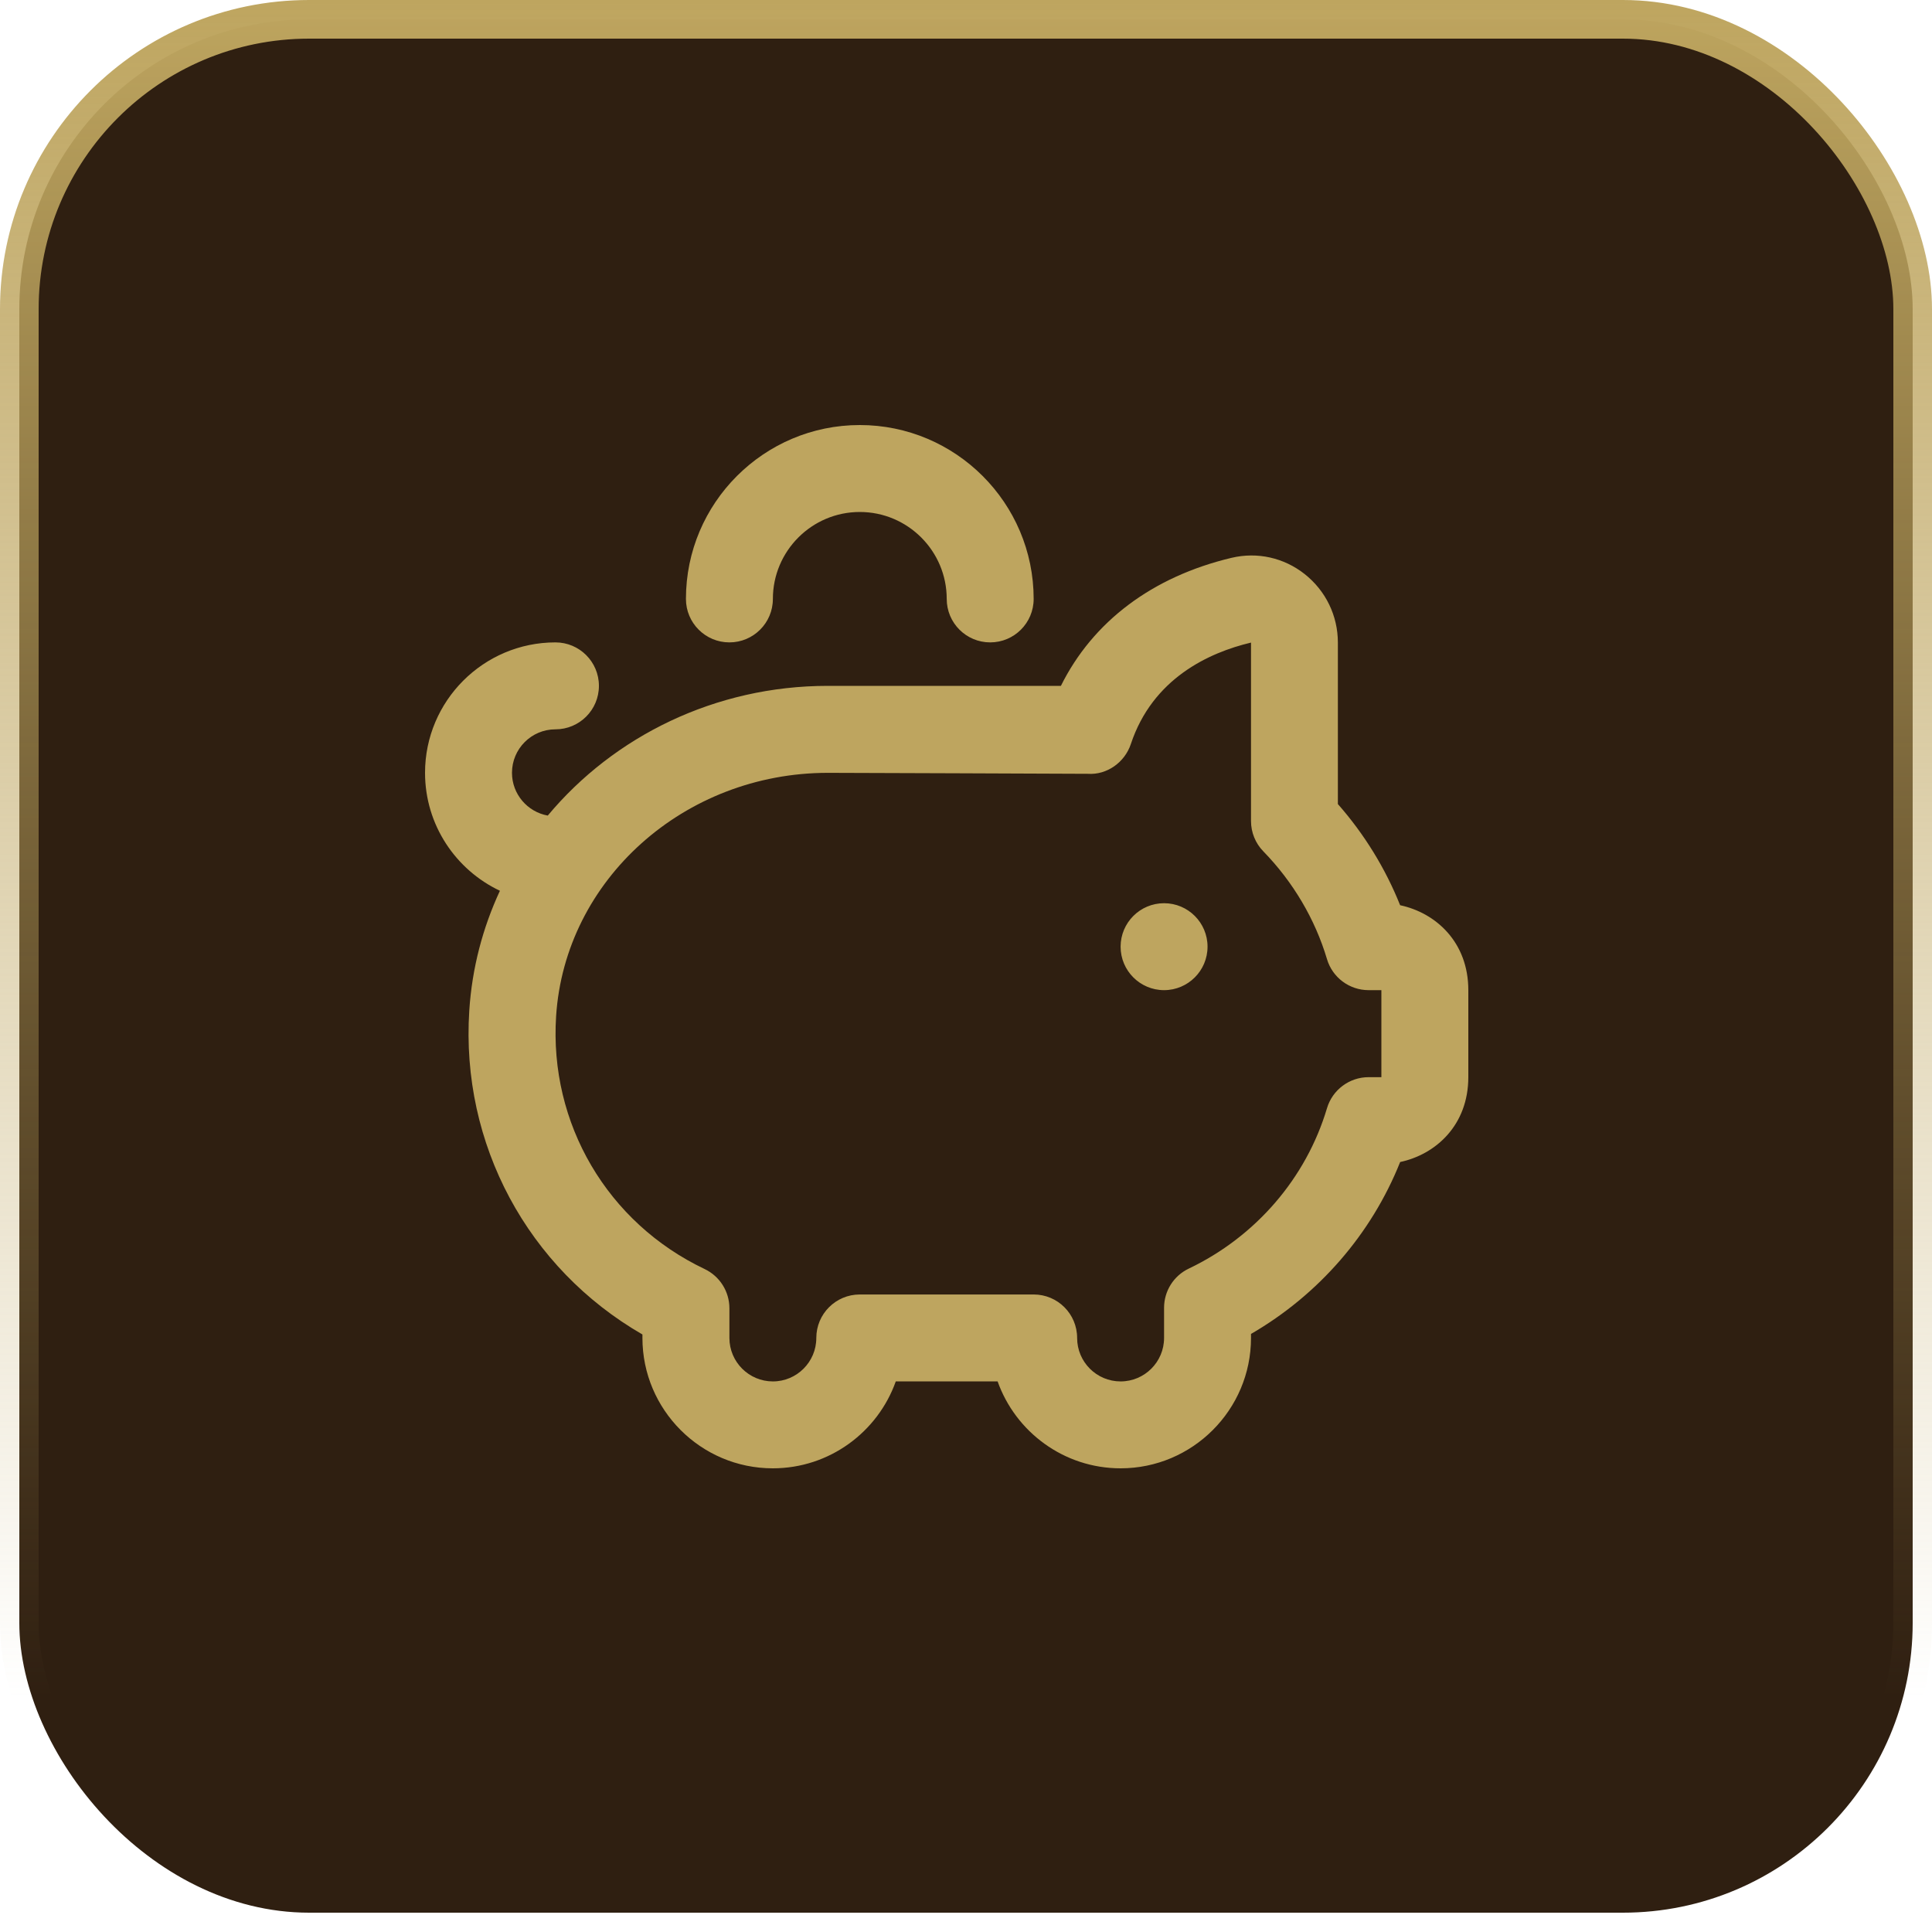
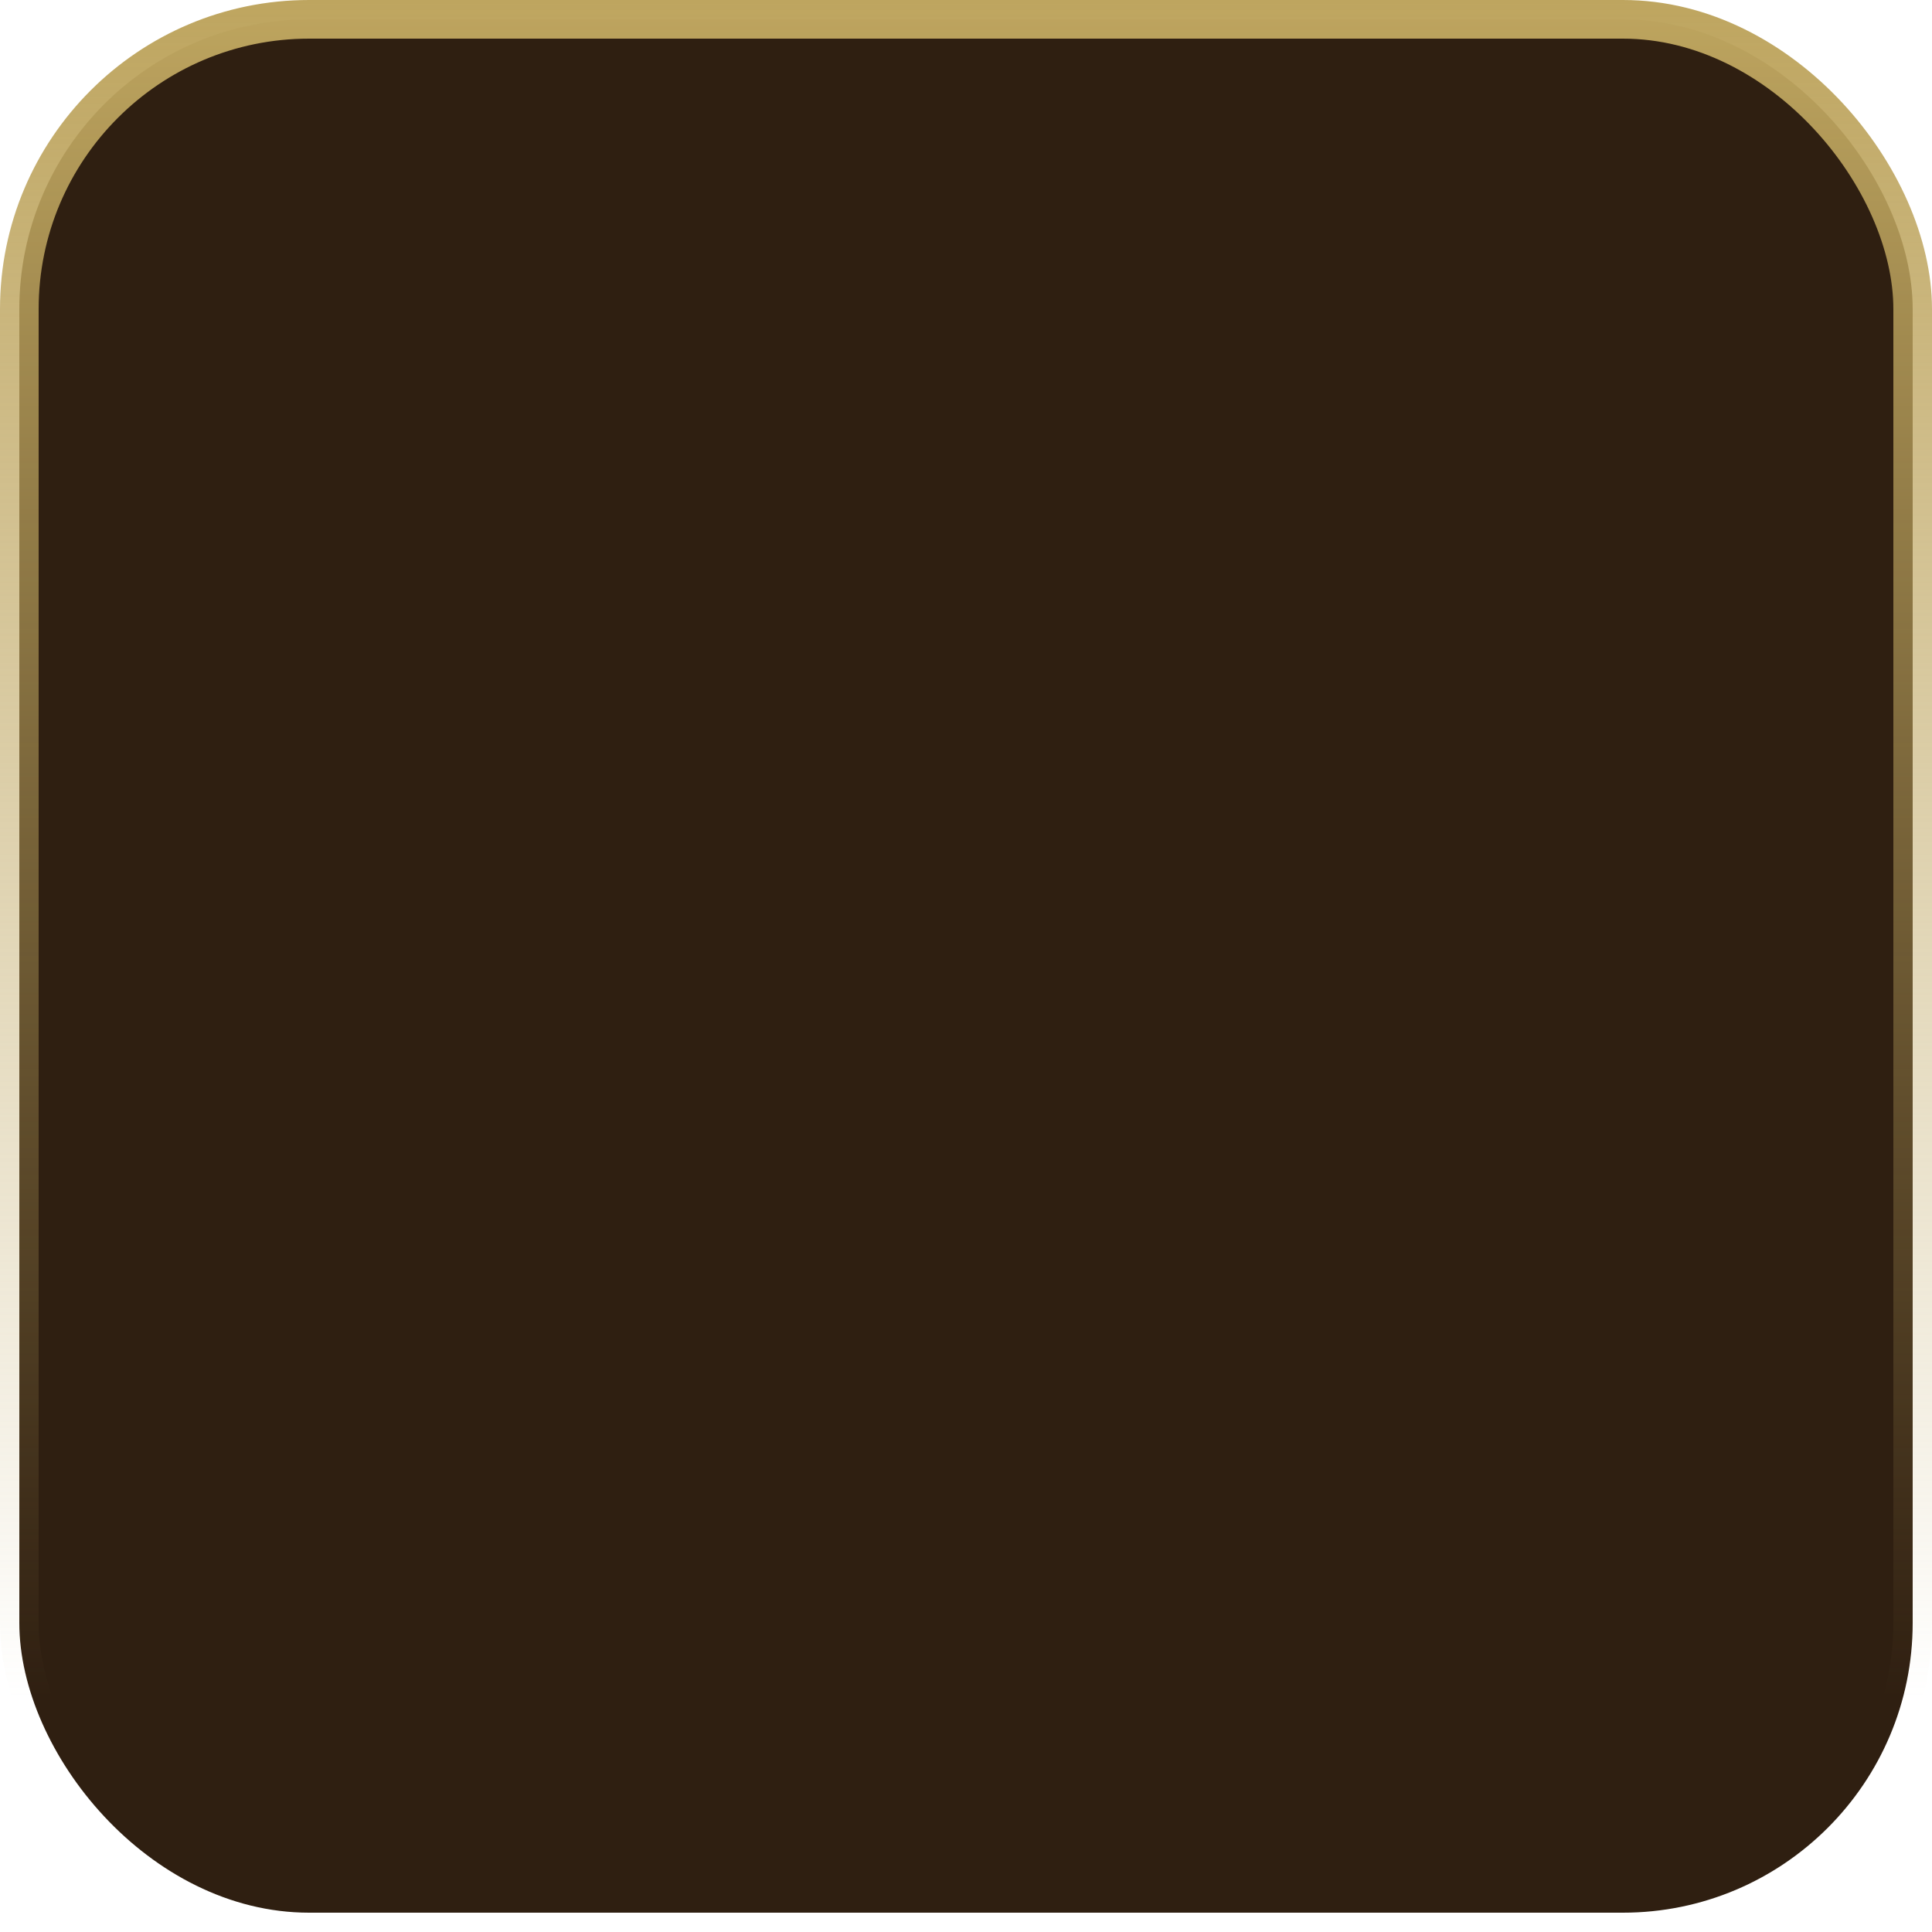
<svg xmlns="http://www.w3.org/2000/svg" width="50" height="50" viewBox="0 0 50 50" fill="none">
  <g id="economia">
    <rect id="Rectangle 3" x="0.5" y="0.5" width="49" height="49" rx="7.5" fill="#2F1F11" stroke="url(#paint0_linear_96_124)" />
-     <path id="Vector" d="M31.251 24.5C31.251 25.121 30.747 25.625 30.126 25.625C29.505 25.625 29.001 25.121 29.001 24.5C29.001 23.879 29.505 23.375 30.126 23.375C30.747 23.375 31.251 23.879 31.251 24.5ZM18.877 16.625C19.497 16.625 20.002 16.122 20.002 15.5C20.002 14.259 21.011 13.25 22.251 13.25C23.492 13.25 24.501 14.259 24.501 15.5C24.501 16.122 25.005 16.625 25.626 16.625C26.247 16.625 26.751 16.122 26.751 15.5C26.751 13.018 24.733 11 22.251 11C19.77 11 17.752 13.018 17.752 15.5C17.752 16.122 18.256 16.625 18.877 16.625ZM38 25.625V27.875C38 29.119 37.159 29.876 36.236 30.073C35.493 31.934 34.13 33.506 32.376 34.522V34.625C32.376 36.486 30.861 38 29.001 38C27.534 38 26.283 37.059 25.818 35.75H23.183C22.718 37.059 21.467 38 20 38C18.14 38 16.626 36.486 16.626 34.625V34.536C13.662 32.827 11.921 29.612 12.145 26.154C12.216 25.053 12.494 24.008 12.938 23.053C11.794 22.512 11 21.348 11 20C11 18.139 12.514 16.625 14.375 16.625C14.996 16.625 15.5 17.128 15.5 17.75C15.5 18.372 14.996 18.875 14.375 18.875C13.754 18.875 13.25 19.379 13.25 20C13.25 20.552 13.65 21.012 14.176 21.107C15.887 19.056 18.51 17.75 21.423 17.75H27.456C28.281 16.087 29.821 14.924 31.874 14.436C32.539 14.279 33.227 14.432 33.765 14.857C34.31 15.289 34.624 15.934 34.624 16.63V20.809C35.308 21.586 35.855 22.475 36.235 23.427C37.159 23.624 38 24.381 38 25.625ZM35.75 25.625H35.419C34.922 25.625 34.483 25.298 34.342 24.821C34.034 23.786 33.464 22.823 32.696 22.034C32.49 21.824 32.376 21.541 32.376 21.249V16.63C31.279 16.89 29.828 17.563 29.266 19.256C29.108 19.732 28.644 20.06 28.153 20.026C28.076 20.023 21.426 20.001 21.426 20.001C17.71 20.001 14.62 22.767 14.392 26.3C14.212 29.078 15.72 31.646 18.235 32.842C18.628 33.029 18.877 33.425 18.877 33.858V34.626C18.877 35.247 19.382 35.751 20.002 35.751C20.621 35.751 21.126 35.247 21.126 34.626C21.126 34.005 21.63 33.501 22.251 33.501H26.751C27.372 33.501 27.876 34.004 27.876 34.626C27.876 35.248 28.381 35.751 29.001 35.751C29.621 35.751 30.126 35.247 30.126 34.626V33.845C30.126 33.412 30.374 33.017 30.766 32.831C32.5 32.003 33.803 30.489 34.342 28.682C34.483 28.205 34.922 27.877 35.419 27.877H35.75V25.627V25.625Z" fill="#BEA55F" />
  </g>
  <defs>
    <linearGradient id="paint0_linear_96_124" x1="25" y1="0" x2="25" y2="50" gradientUnits="userSpaceOnUse">
      <stop stop-color="#BEA55F" />
      <stop offset="0.879" stop-color="#BEA55F" stop-opacity="0" />
    </linearGradient>
  </defs>
</svg>